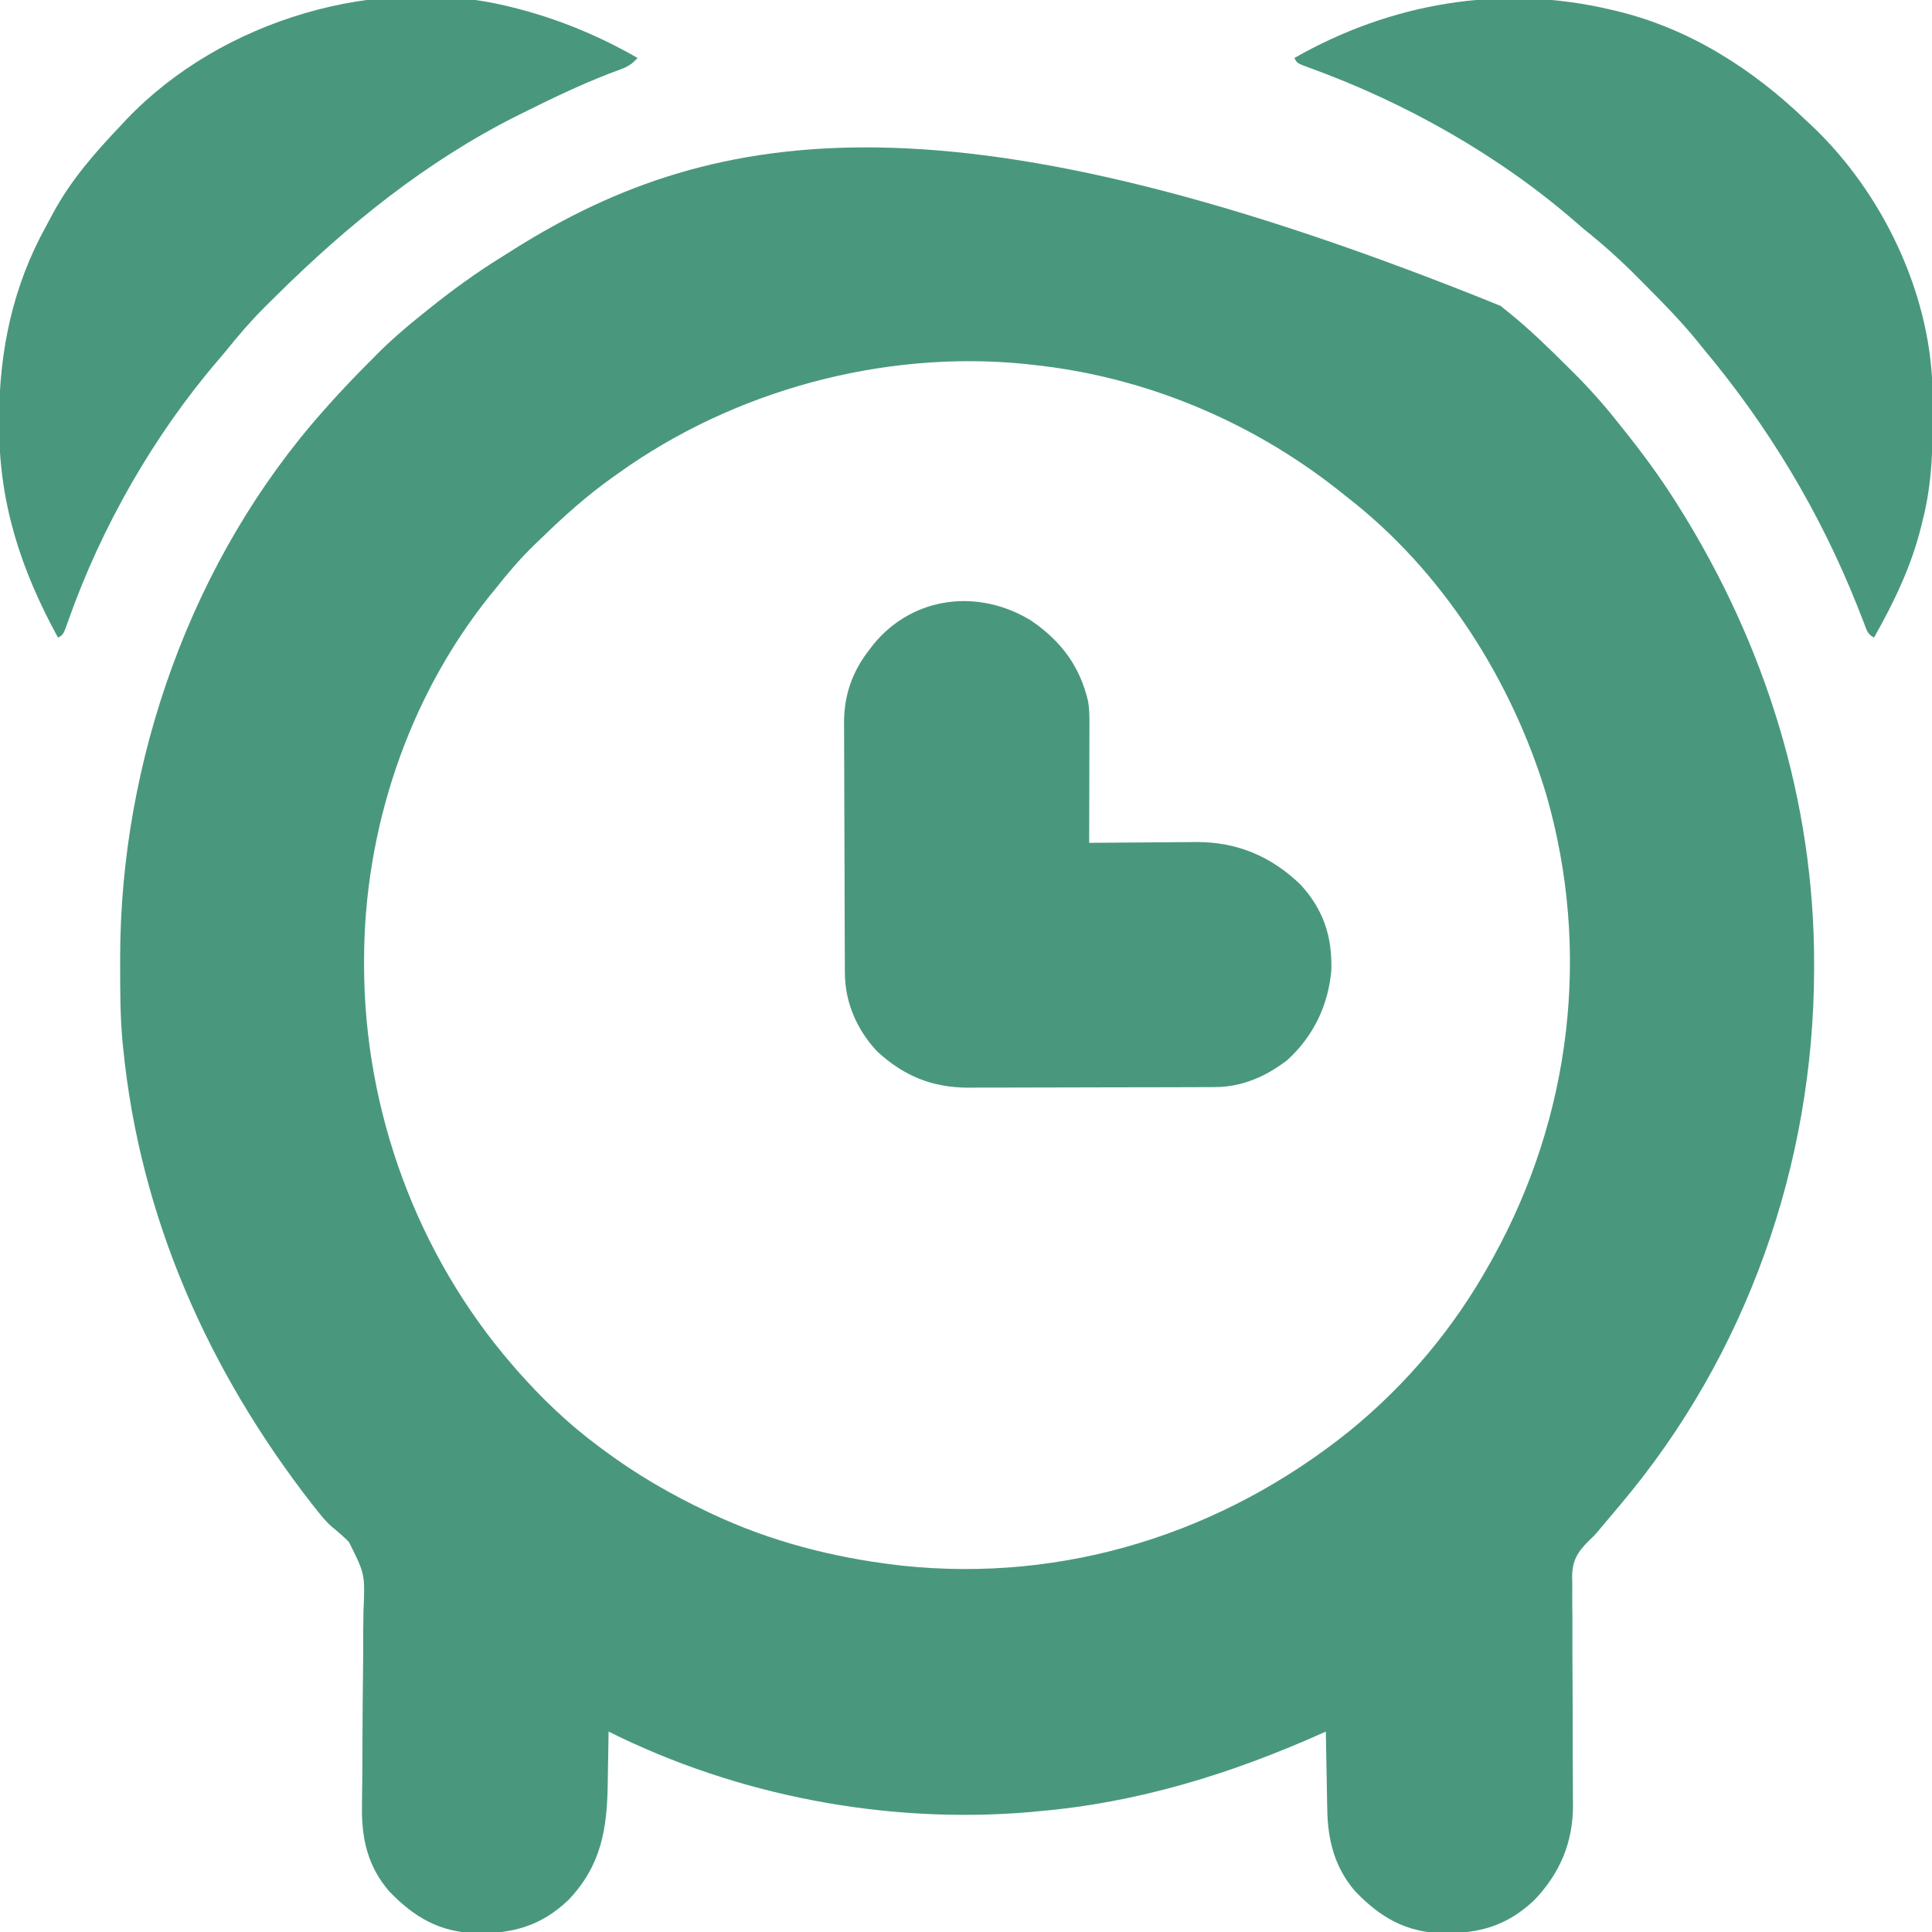
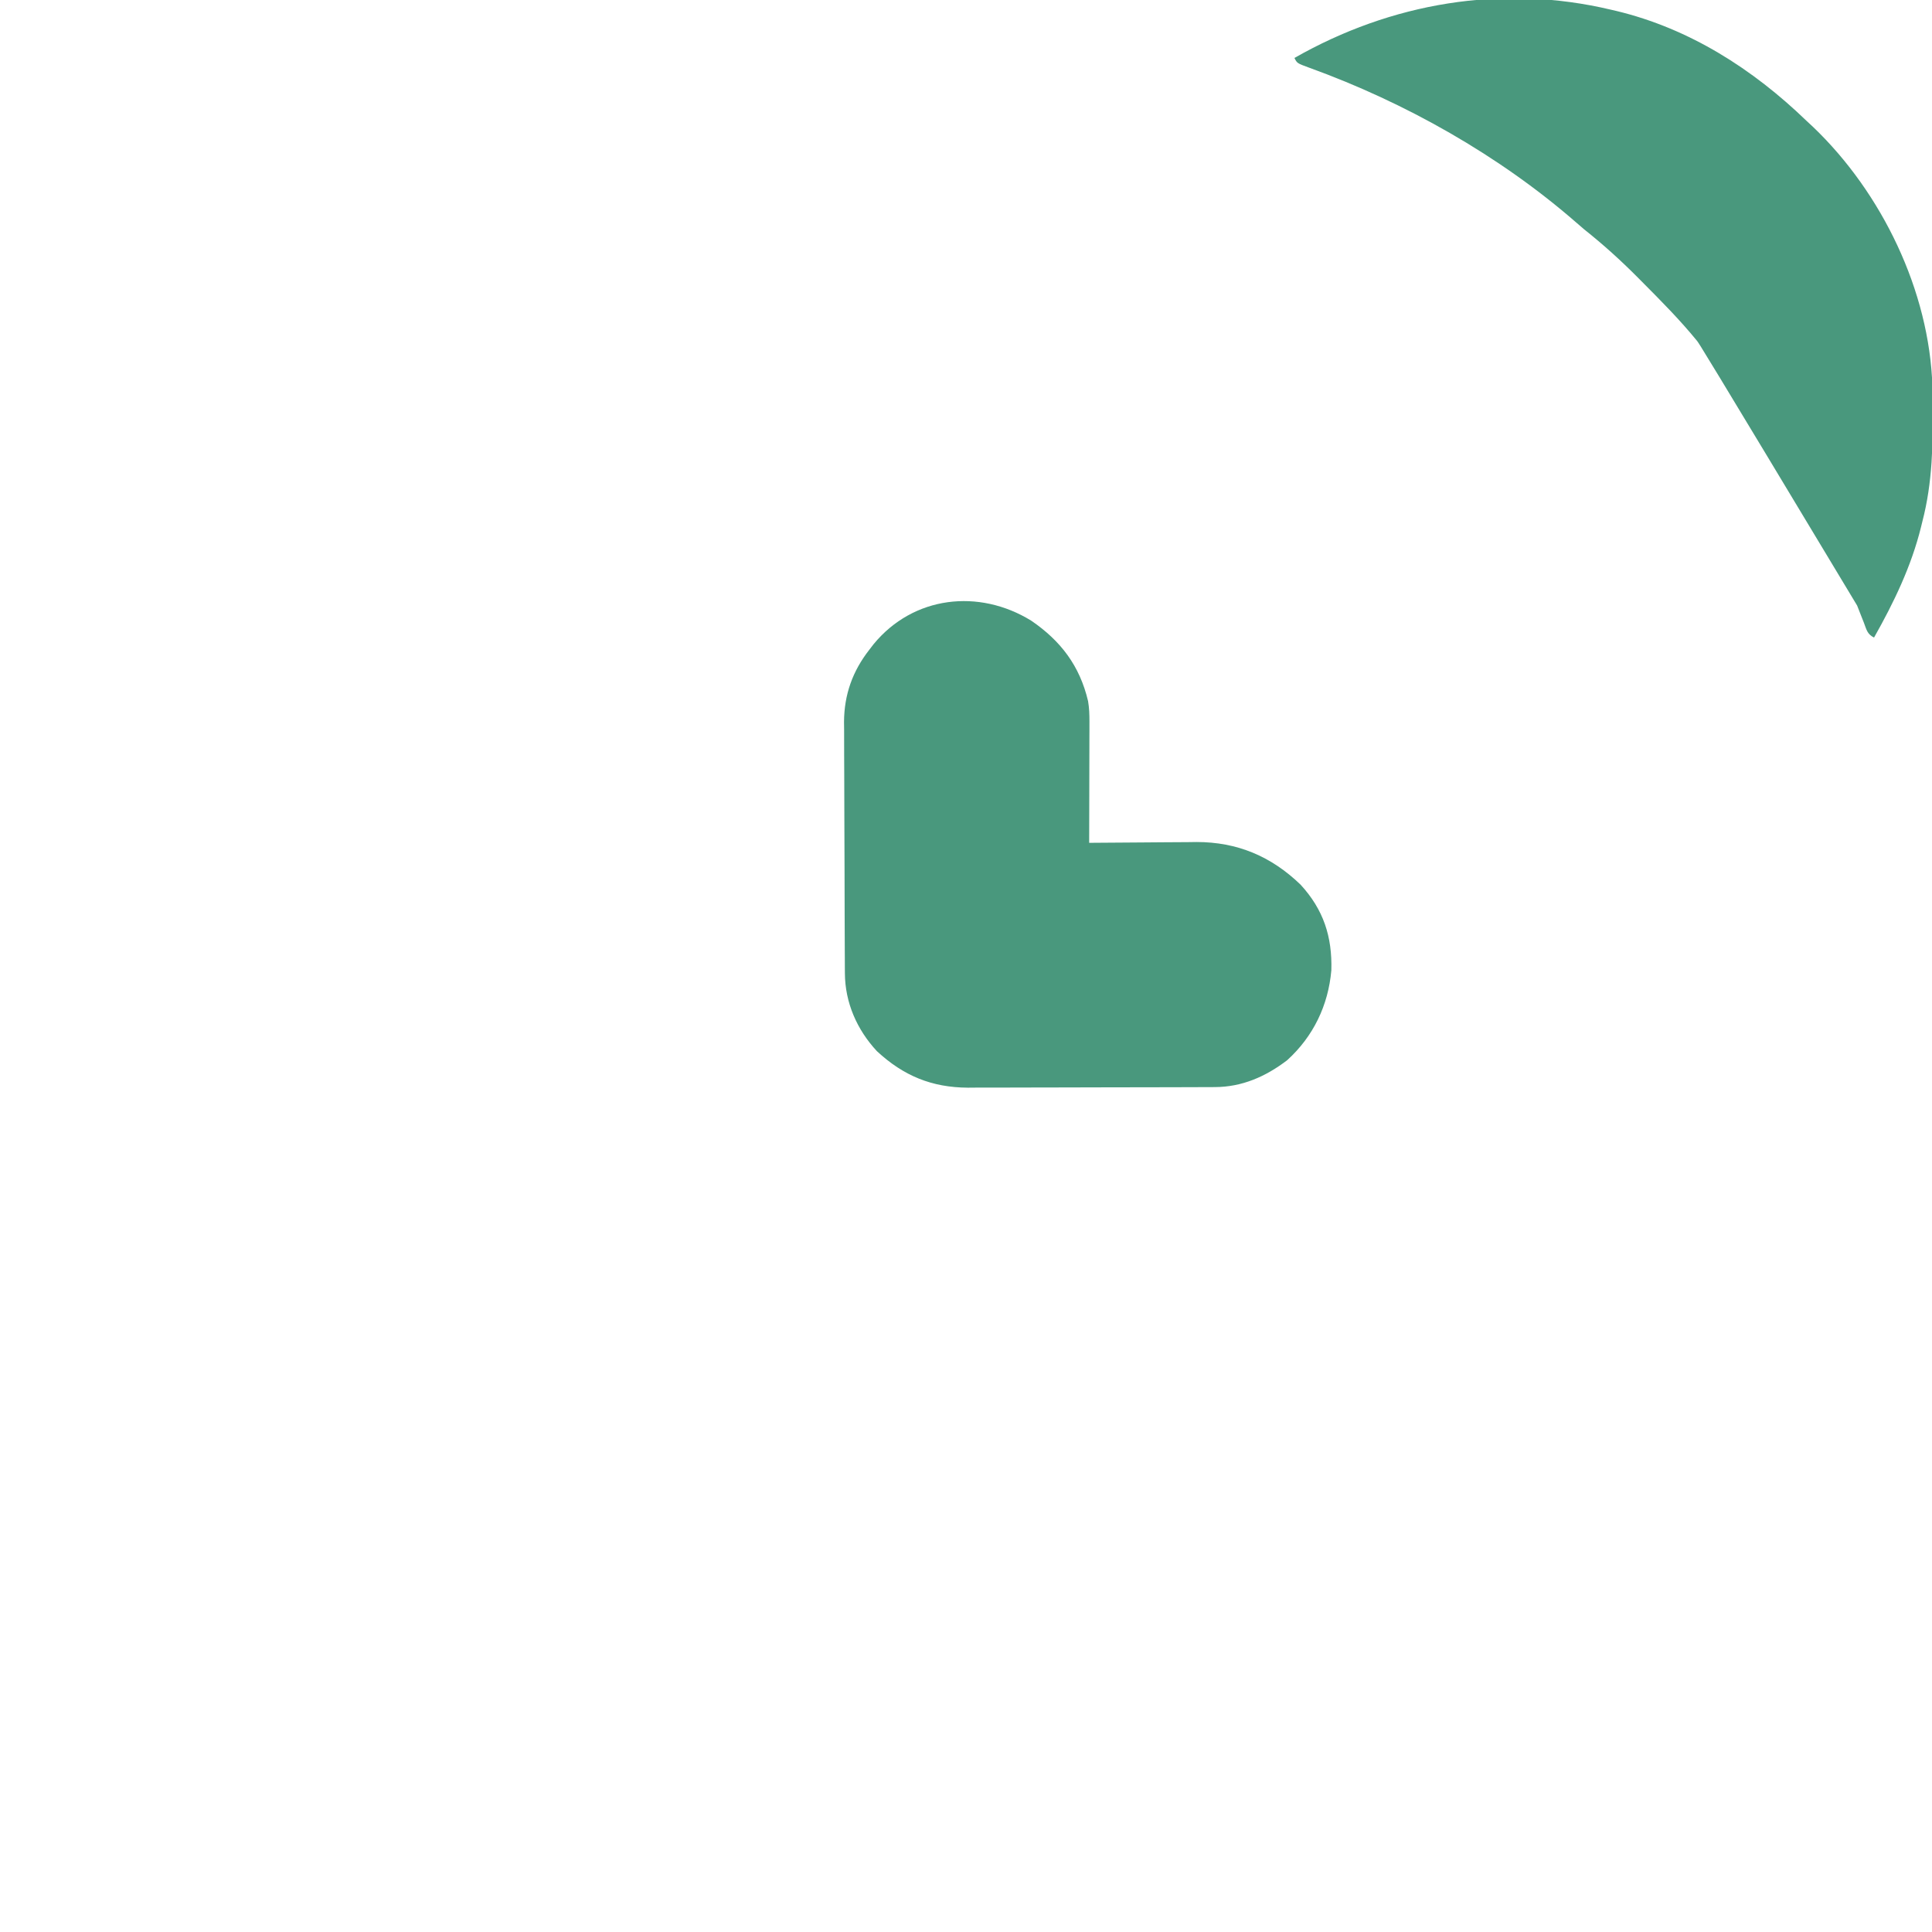
<svg xmlns="http://www.w3.org/2000/svg" version="1.1" width="800" height="800">
-   <path d="M0 0 C1.081 0.881 2.165 1.758 3.254 2.629 C12.028 9.668 20.019 17.503 27.986 25.428 C28.754 26.188 28.754 26.188 29.538 26.963 C36.387 33.758 42.699 40.774 48.674 48.365 C49.284 49.127 49.894 49.888 50.522 50.672 C58.437 60.569 65.922 70.639 72.674 81.365 C73.032 81.932 73.391 82.498 73.76 83.082 C109.655 140.266 129.965 204.979 129.861 272.678 C129.86 273.785 129.86 273.785 129.859 274.915 C129.682 355.604 101.886 434.526 49.674 496.365 C48.765 497.45 47.856 498.534 46.947 499.619 C45.149 501.758 43.348 503.894 41.545 506.029 C41.103 506.56 40.662 507.09 40.206 507.636 C38.674 509.365 38.674 509.365 36.677 511.272 C31.794 516.132 29.761 519.477 29.648 526.396 C29.685 527.876 29.685 527.876 29.721 529.386 C29.712 530.983 29.712 530.983 29.703 532.612 C29.692 536.11 29.736 539.606 29.779 543.104 C29.779 545.551 29.776 547.998 29.768 550.445 C29.756 556.877 29.79 563.307 29.836 569.739 C29.902 580.021 29.905 590.303 29.899 600.585 C29.904 604.161 29.931 607.737 29.961 611.313 C29.968 613.527 29.974 615.742 29.979 617.956 C29.993 618.937 30.007 619.918 30.022 620.928 C30.006 636.308 24.646 648.968 14.084 660.076 C2.754 670.837 -8.759 674.02 -24.099 673.906 C-39.265 673.398 -49.678 667.389 -60.076 656.615 C-68.695 646.718 -71.571 635.231 -71.74 622.396 C-71.769 621.015 -71.769 621.015 -71.799 619.606 C-71.858 616.692 -71.905 613.779 -71.951 610.865 C-71.989 608.878 -72.028 606.891 -72.068 604.904 C-72.164 600.058 -72.248 595.212 -72.326 590.365 C-72.908 590.626 -73.489 590.887 -74.088 591.156 C-111.558 607.901 -150.258 619.861 -191.326 623.365 C-192.44 623.476 -193.554 623.587 -194.701 623.701 C-254.077 628.787 -316.014 617.021 -369.326 590.365 C-369.341 591.484 -369.355 592.602 -369.37 593.755 C-369.429 597.96 -369.506 602.164 -369.589 606.369 C-369.622 608.178 -369.65 609.988 -369.673 611.797 C-369.918 630.715 -372.373 645.833 -385.916 660.076 C-397.246 670.837 -408.759 674.02 -424.099 673.906 C-439.265 673.398 -449.678 667.389 -460.076 656.615 C-469.093 646.261 -471.679 634.584 -471.439 621.214 C-471.416 618.955 -471.394 616.696 -471.372 614.437 C-471.349 612.654 -471.349 612.654 -471.325 610.835 C-471.253 604.498 -471.243 598.16 -471.223 591.822 C-471.193 583.777 -471.147 575.733 -471.028 567.688 C-470.935 561.168 -470.906 554.651 -470.918 548.131 C-470.912 545.658 -470.882 543.185 -470.828 540.713 C-470.147 525.223 -470.147 525.223 -476.853 511.859 C-479.048 509.654 -481.337 507.64 -483.762 505.692 C-486.107 503.703 -487.974 501.385 -489.889 498.99 C-490.595 498.107 -491.301 497.224 -492.029 496.314 C-535.034 441.096 -563.362 377.444 -570.326 307.365 C-570.468 305.986 -570.468 305.986 -570.612 304.578 C-571.564 294.024 -571.57 283.454 -571.576 272.865 C-571.577 271.87 -571.578 270.875 -571.578 269.85 C-571.491 188.297 -541.861 104.654 -487.326 43.365 C-486.678 42.631 -486.029 41.896 -485.361 41.139 C-479.748 34.831 -473.919 28.775 -467.951 22.803 C-467.082 21.922 -466.214 21.041 -465.318 20.133 C-459.303 14.104 -453.003 8.646 -446.326 3.365 C-445.574 2.759 -444.822 2.153 -444.046 1.528 C-434.175 -6.416 -424.076 -13.753 -413.296 -20.416 C-411.481 -21.539 -409.679 -22.679 -407.877 -23.822 C-324.714 -75.859 -224.812 -91.021 0 0 Z M-365.326 69.365 C-365.963 69.814 -366.6 70.264 -367.257 70.727 C-378.128 78.424 -387.801 87.072 -397.326 96.365 C-398.296 97.295 -399.266 98.225 -400.236 99.154 C-406.094 104.858 -411.273 110.944 -416.326 117.365 C-417.479 118.775 -417.479 118.775 -418.654 120.213 C-452.49 162.508 -470.53 216.991 -470.576 270.928 C-470.577 271.647 -470.578 272.367 -470.578 273.108 C-470.489 333.25 -448.708 392.769 -409.326 438.365 C-408.288 439.57 -408.288 439.57 -407.229 440.799 C-396.869 452.55 -385.915 463.046 -373.326 472.365 C-372.753 472.794 -372.179 473.223 -371.588 473.666 C-358.004 483.788 -343.638 492.14 -328.326 499.365 C-327.691 499.667 -327.056 499.968 -326.402 500.279 C-302.381 511.569 -276.634 518.234 -250.326 521.365 C-249.151 521.509 -249.151 521.509 -247.953 521.655 C-180.468 528.881 -115.126 508.183 -62.52 465.914 C-38.816 446.607 -19.169 423.1 -4.326 396.365 C-3.891 395.583 -3.455 394.801 -3.006 393.995 C29.378 335.301 37.552 267.053 18.974 202.45 C4.684 155.095 -23.983 109.893 -63.326 79.365 C-64.604 78.347 -65.881 77.329 -67.158 76.311 C-103.644 47.5 -148.002 29.085 -194.326 24.365 C-195.773 24.199 -195.773 24.199 -197.248 24.029 C-255.822 18.296 -317.52 35.068 -365.326 69.365 Z " fill="#49987d" transform="translate(621.326,126.635)" />
  <path d="M0 0 C12.283 8.389 20.104 18.727 23.55 33.33 C24.03 36.175 24.12 38.823 24.114 41.708 C24.113 43.389 24.113 43.389 24.113 45.105 C24.108 46.304 24.103 47.503 24.098 48.738 C24.096 49.974 24.095 51.21 24.093 52.483 C24.089 55.757 24.08 59.03 24.069 62.303 C24.058 65.648 24.054 68.993 24.049 72.338 C24.038 78.892 24.021 85.446 24 92 C24.65 91.993 25.3 91.987 25.969 91.98 C32.784 91.913 39.598 91.868 46.412 91.835 C48.949 91.82 51.486 91.8 54.023 91.774 C57.688 91.737 61.351 91.72 65.016 91.707 C66.135 91.692 67.254 91.676 68.407 91.66 C85.333 91.657 99.353 97.561 111.555 109.336 C121.031 119.66 124.68 130.846 124.281 144.777 C123.014 159.303 116.813 172.189 106 182 C97.132 188.782 87.349 193.1 76.076 193.14 C75.11 193.146 74.145 193.152 73.15 193.158 C72.102 193.159 71.054 193.16 69.974 193.161 C68.861 193.166 67.749 193.171 66.602 193.176 C62.921 193.191 59.24 193.198 55.559 193.203 C52.994 193.209 50.429 193.215 47.864 193.22 C43.171 193.23 38.477 193.236 33.783 193.239 C26.903 193.243 20.022 193.261 13.142 193.29 C7.16 193.314 1.179 193.322 -4.803 193.324 C-7.336 193.327 -9.869 193.335 -12.401 193.348 C-15.957 193.365 -19.513 193.363 -23.069 193.356 C-24.102 193.366 -25.136 193.375 -26.201 193.384 C-41.216 193.299 -52.915 188.449 -63.895 178.266 C-72.148 169.384 -77.086 158.164 -77.147 146 C-77.154 145.017 -77.161 144.035 -77.169 143.023 C-77.173 141.423 -77.173 141.423 -77.177 139.791 C-77.184 138.658 -77.19 137.526 -77.197 136.359 C-77.217 132.613 -77.228 128.867 -77.238 125.121 C-77.242 123.839 -77.246 122.557 -77.251 121.235 C-77.269 115.145 -77.284 109.055 -77.292 102.965 C-77.302 95.963 -77.328 88.962 -77.369 81.96 C-77.403 75.874 -77.414 69.788 -77.418 63.701 C-77.423 61.124 -77.435 58.546 -77.453 55.969 C-77.478 52.351 -77.477 48.733 -77.47 45.115 C-77.483 44.063 -77.496 43.01 -77.509 41.926 C-77.43 30.573 -73.98 20.923 -67 12 C-66.413 11.238 -65.827 10.476 -65.223 9.691 C-48.767 -10.264 -21.682 -13.342 0 0 Z " fill="#49987d" transform="translate(427,257)" />
-   <path d="M0 0 C1.185 0.298 1.185 0.298 2.394 0.602 C19.841 5.136 36.38 12.026 52 21 C49.891 23.335 48.157 24.541 45.211 25.621 C44.447 25.91 43.683 26.2 42.895 26.498 C42.064 26.808 41.232 27.118 40.375 27.438 C27.911 32.254 15.952 38.042 4 44 C2.896 44.549 2.896 44.549 1.77 45.109 C-35.432 63.789 -68.301 90.358 -97.723 119.547 C-99.144 120.957 -100.57 122.363 -101.996 123.769 C-108.103 129.868 -113.623 136.255 -119 143 C-119.863 144.027 -120.732 145.051 -121.609 146.066 C-148.311 177.202 -170.04 215.23 -183.692 253.919 C-185.818 259.909 -185.818 259.909 -188 261 C-203.442 232.738 -212.462 205.178 -212.375 172.688 C-212.374 171.851 -212.373 171.014 -212.371 170.153 C-212.262 142.116 -206.675 115.505 -192.987 90.785 C-192.002 89.004 -191.053 87.207 -190.105 85.406 C-182.755 71.703 -172.678 60.198 -162 49 C-161.162 48.098 -160.324 47.195 -159.461 46.266 C-120.23 5.257 -55.334 -14.103 0 0 Z " fill="#49987d" transform="translate(212,3)" />
-   <path d="M0 0 C1.143 0.265 1.143 0.265 2.309 0.535 C32.602 7.825 58.79 24.568 81 46 C81.9 46.837 82.8 47.673 83.727 48.535 C112.232 75.767 131.955 116.491 133.177 156.161 C133.203 157.58 133.223 158.999 133.238 160.418 C133.248 161.189 133.258 161.961 133.268 162.756 C133.437 179.554 133.277 195.639 129 212 C128.818 212.744 128.636 213.487 128.449 214.253 C124.435 230.5 117.206 245.485 109 260 C106.107 258.554 105.915 256.723 104.75 253.734 C104.312 252.627 103.874 251.52 103.422 250.38 C102.953 249.182 102.484 247.984 102 246.75 C86.409 207.681 65.036 172.23 38 140 C37.238 139.053 36.476 138.105 35.691 137.129 C28.631 128.48 20.807 120.591 12.938 112.688 C12.383 112.128 11.829 111.568 11.257 110.992 C4.16 103.842 -3.109 97.274 -11 91 C-12.102 90.065 -13.198 89.124 -14.285 88.172 C-46.141 60.393 -85.184 38.392 -124.836 24.053 C-129.901 22.198 -129.901 22.198 -131 20 C-91.015 -2.828 -45.087 -10.688 0 0 Z " fill="#49987d" transform="translate(667,4)" />
+   <path d="M0 0 C1.143 0.265 1.143 0.265 2.309 0.535 C32.602 7.825 58.79 24.568 81 46 C81.9 46.837 82.8 47.673 83.727 48.535 C112.232 75.767 131.955 116.491 133.177 156.161 C133.203 157.58 133.223 158.999 133.238 160.418 C133.248 161.189 133.258 161.961 133.268 162.756 C133.437 179.554 133.277 195.639 129 212 C128.818 212.744 128.636 213.487 128.449 214.253 C124.435 230.5 117.206 245.485 109 260 C106.107 258.554 105.915 256.723 104.75 253.734 C104.312 252.627 103.874 251.52 103.422 250.38 C102.953 249.182 102.484 247.984 102 246.75 C37.238 139.053 36.476 138.105 35.691 137.129 C28.631 128.48 20.807 120.591 12.938 112.688 C12.383 112.128 11.829 111.568 11.257 110.992 C4.16 103.842 -3.109 97.274 -11 91 C-12.102 90.065 -13.198 89.124 -14.285 88.172 C-46.141 60.393 -85.184 38.392 -124.836 24.053 C-129.901 22.198 -129.901 22.198 -131 20 C-91.015 -2.828 -45.087 -10.688 0 0 Z " fill="#49987d" transform="translate(667,4)" />
</svg>